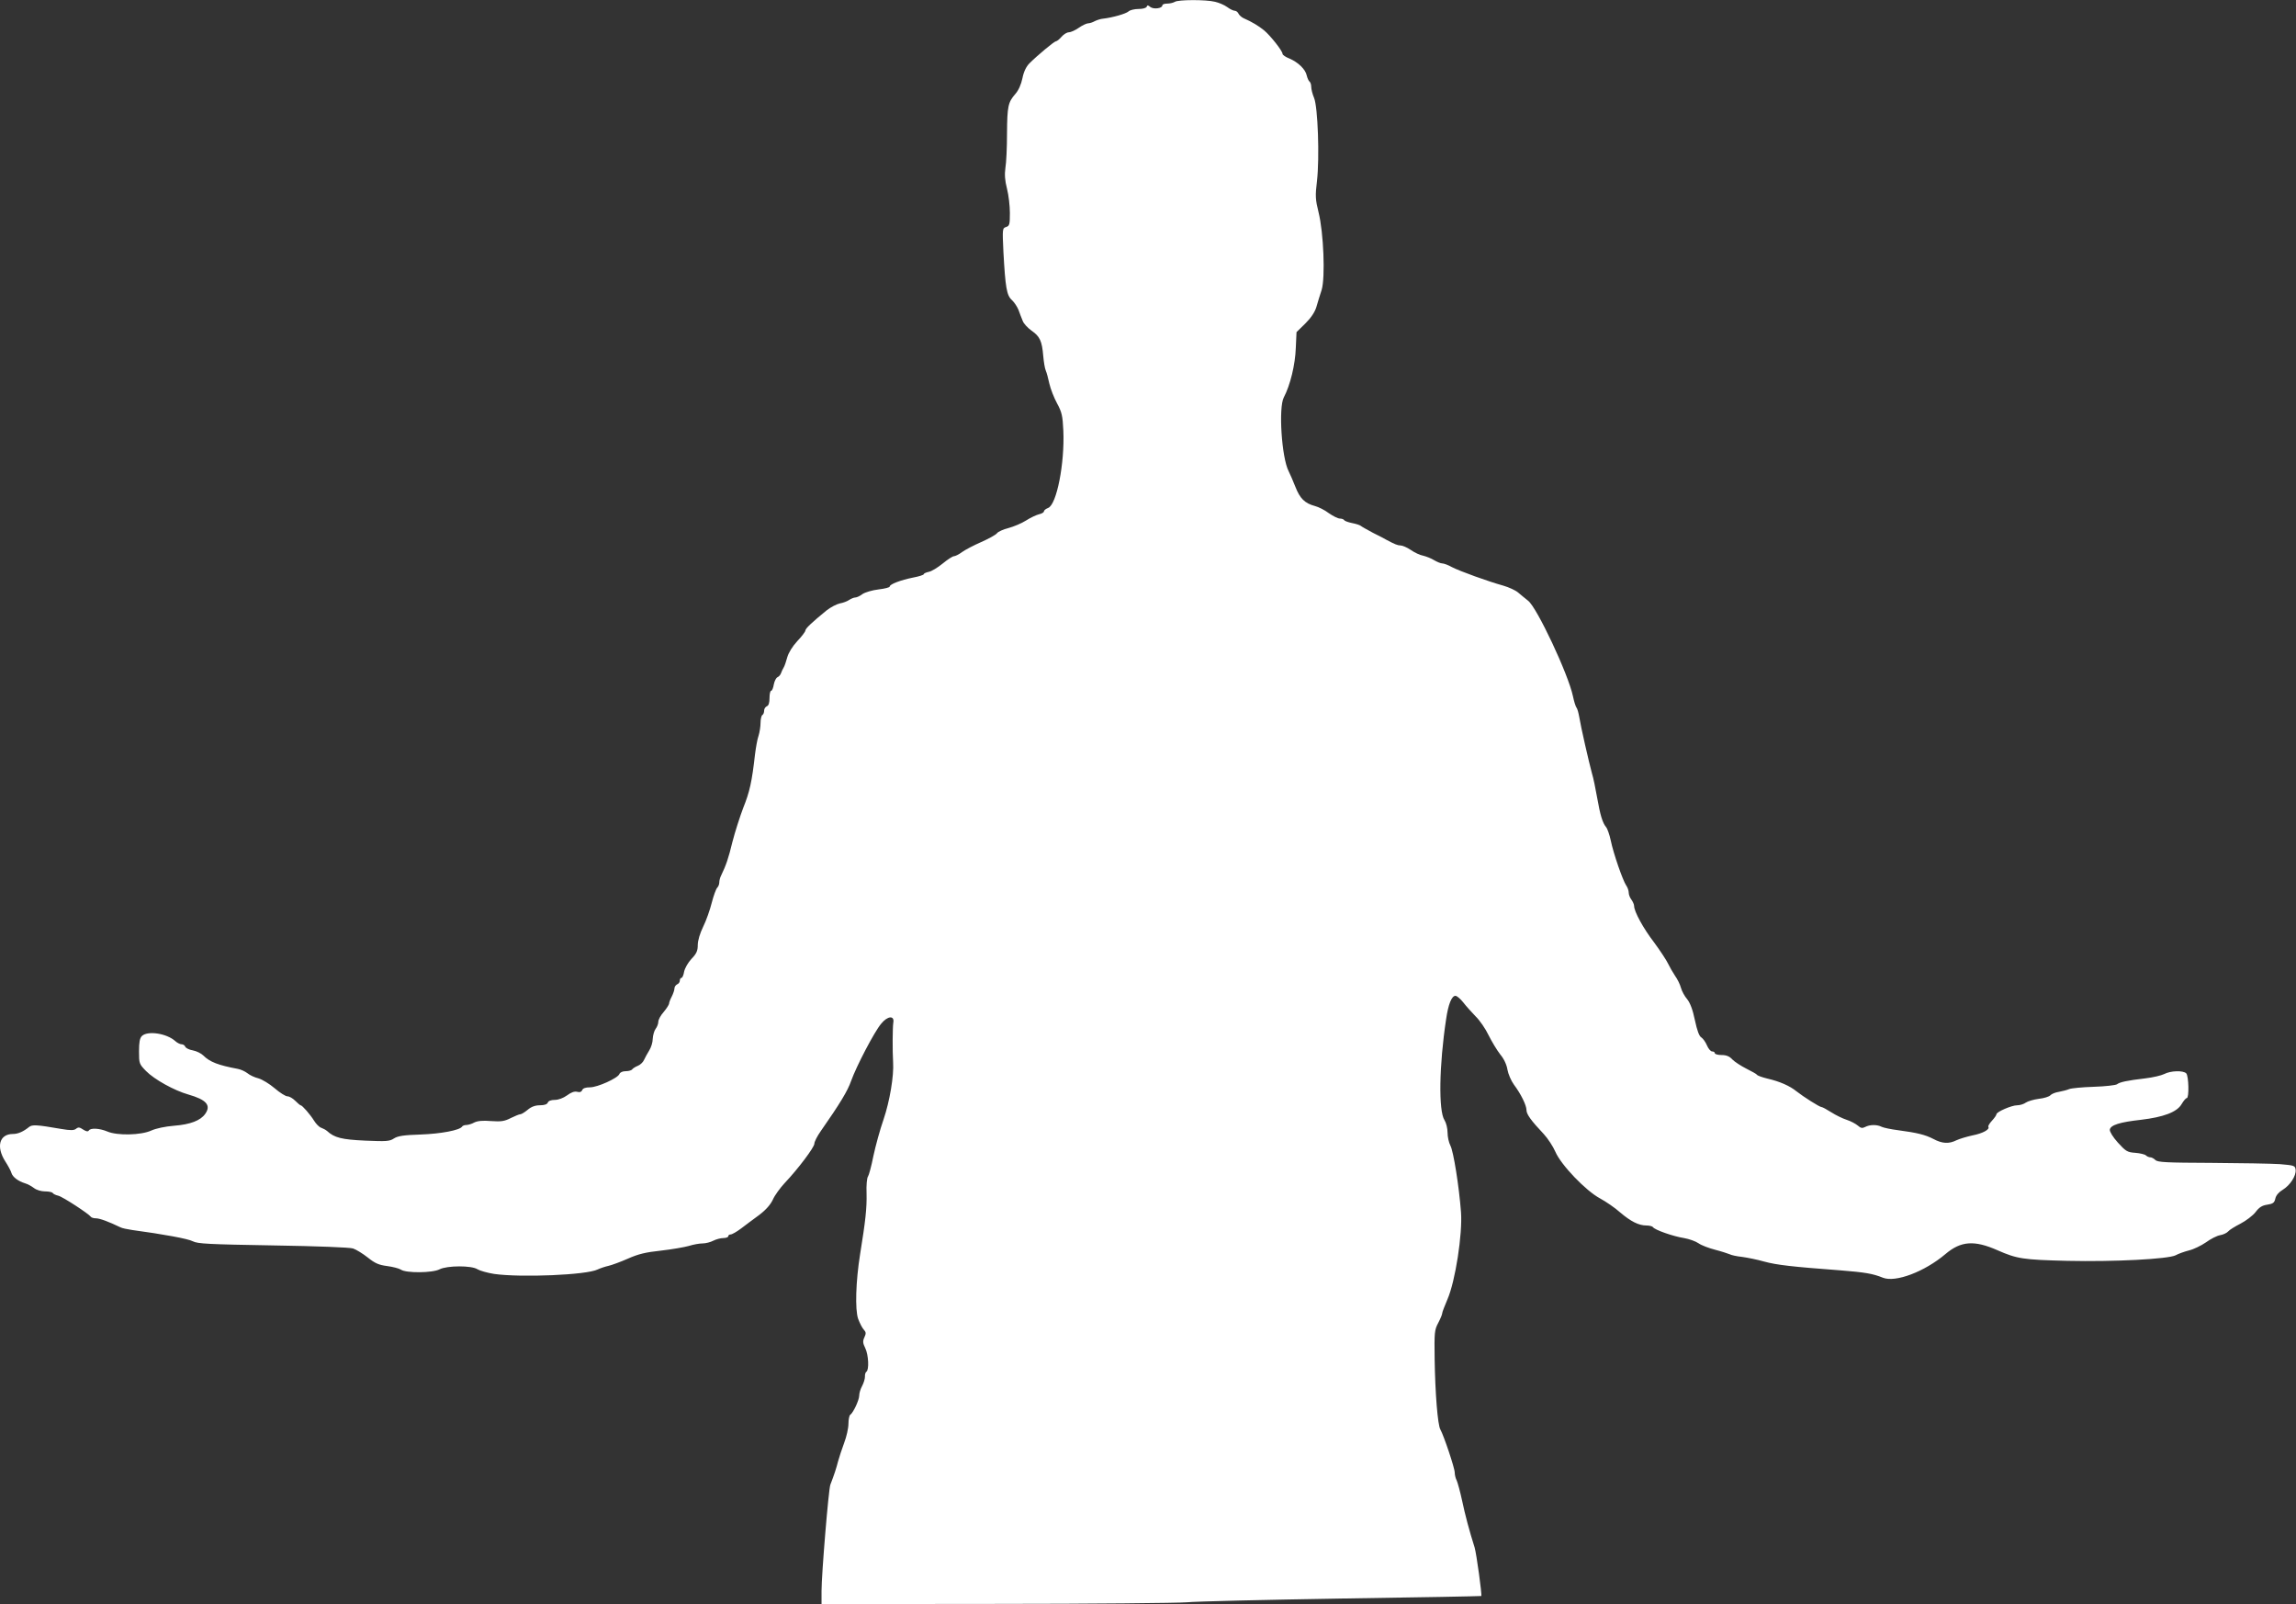
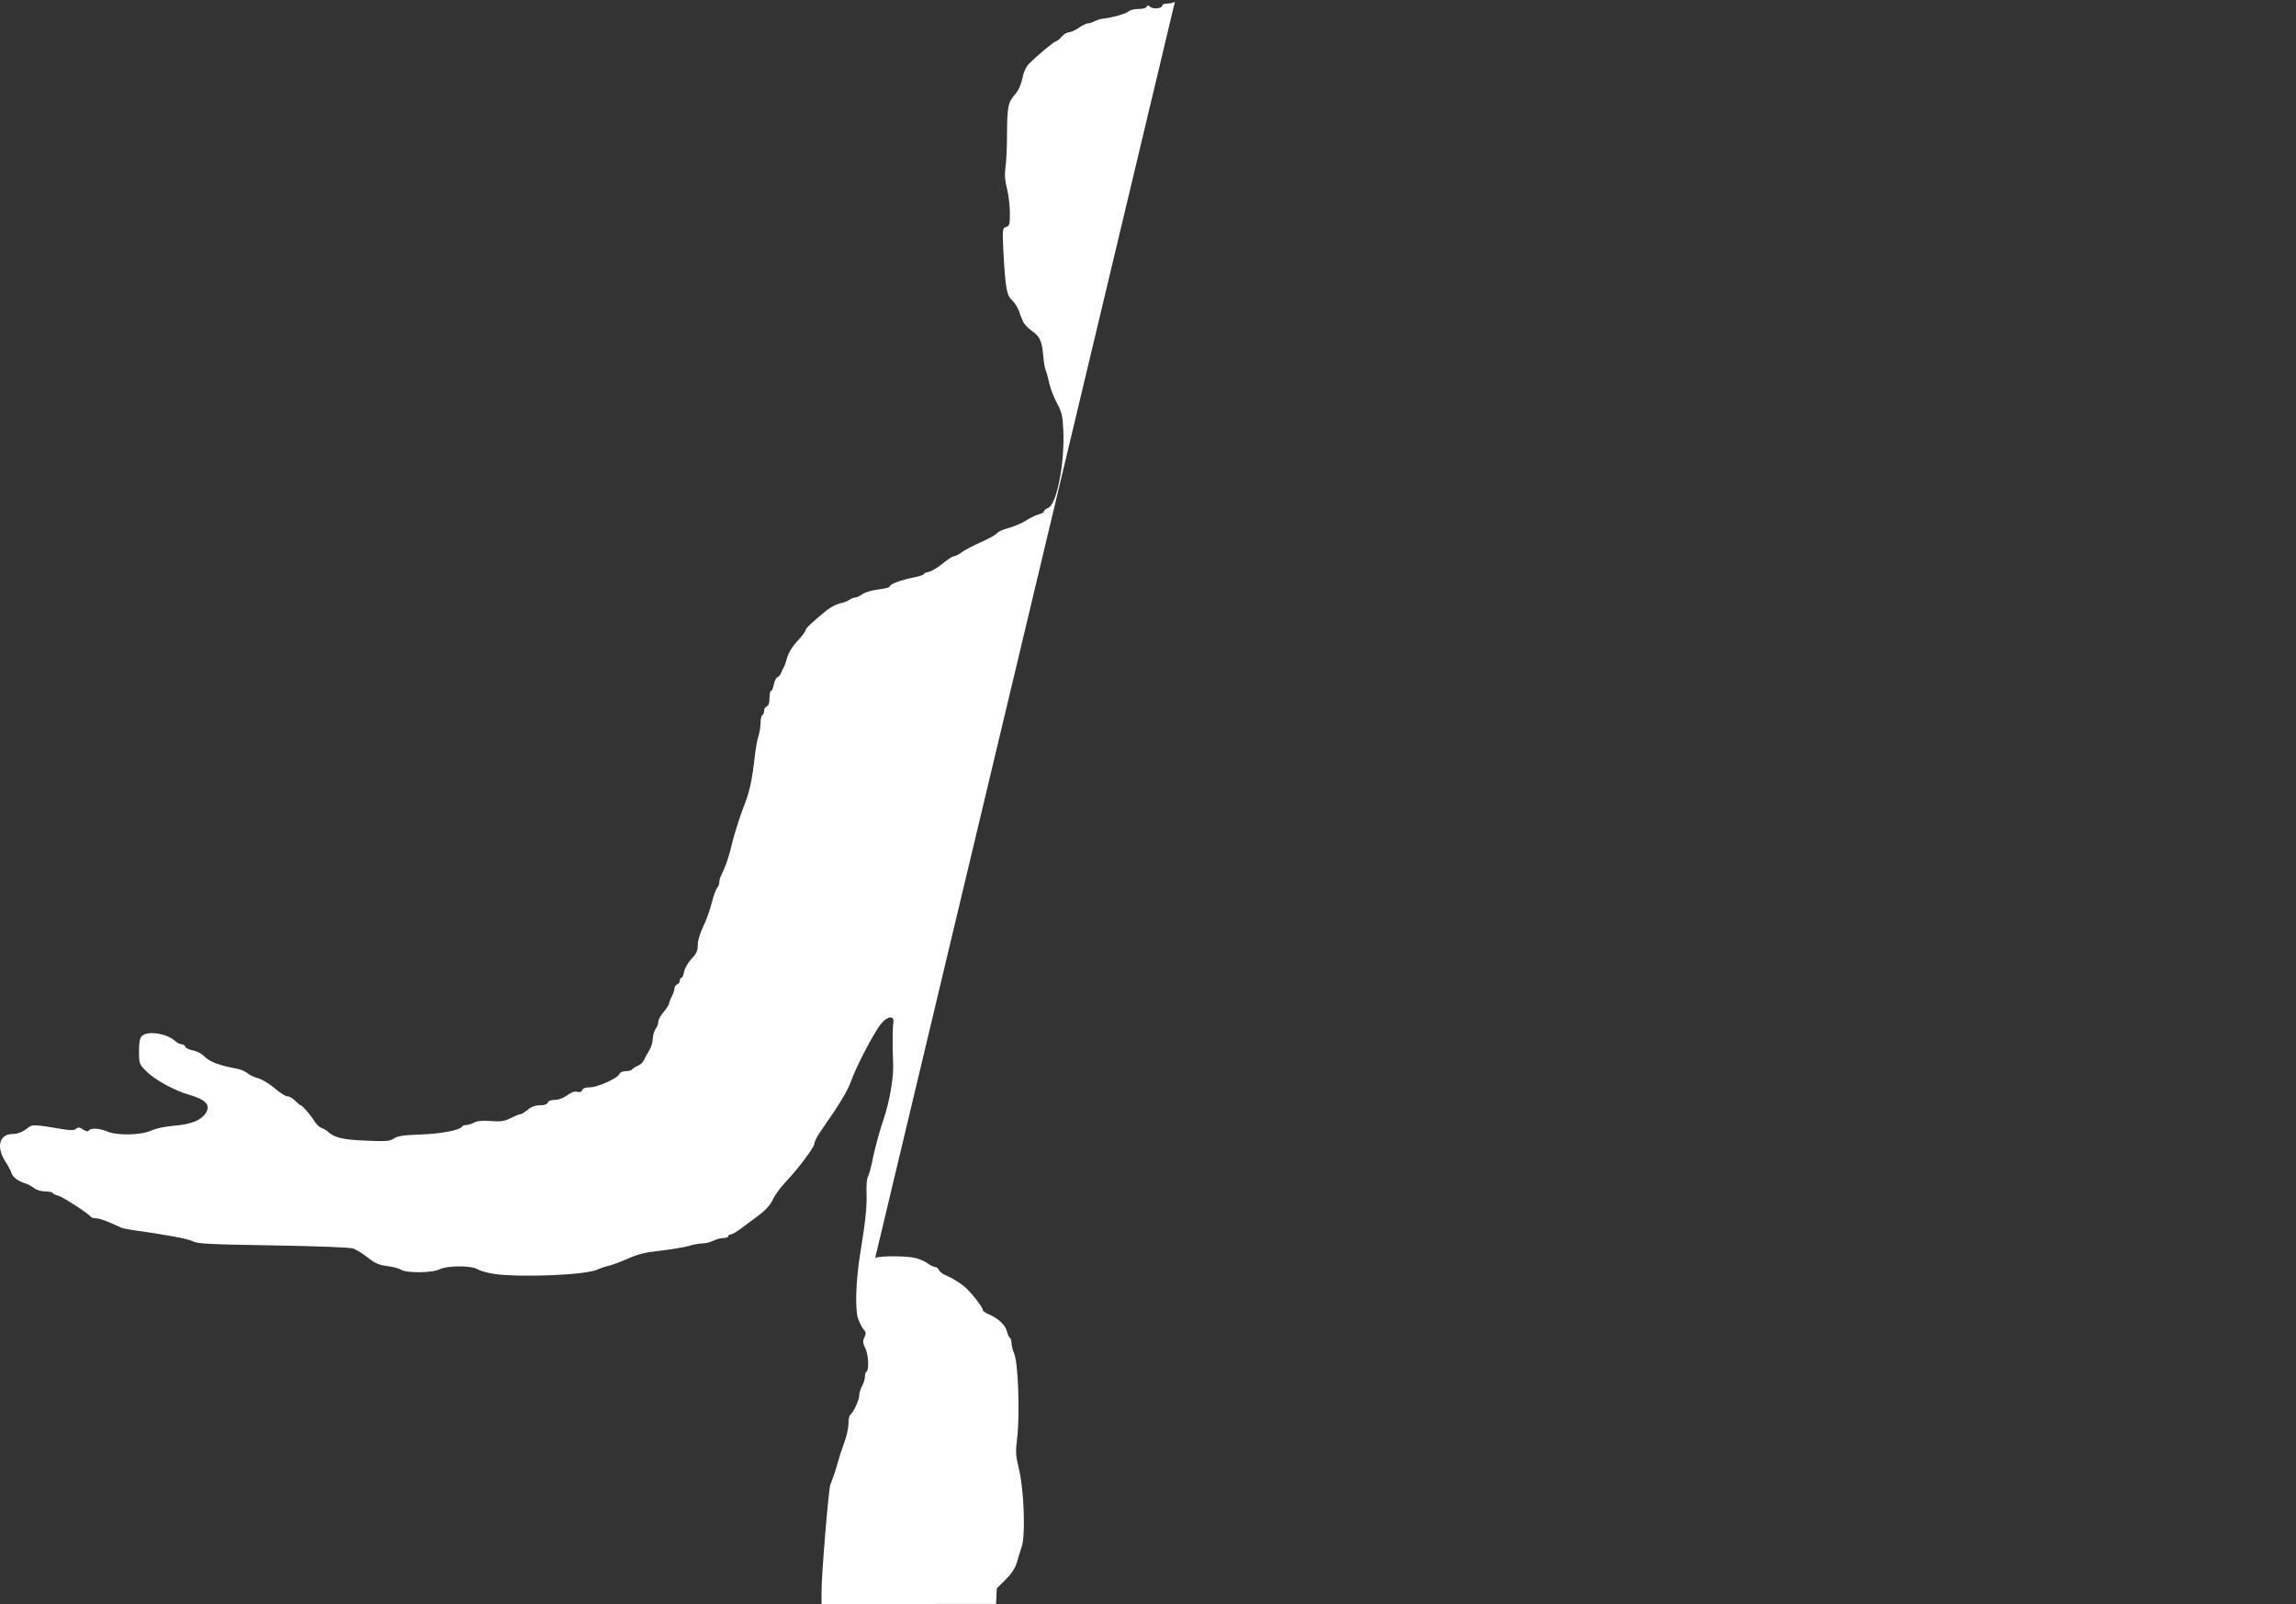
<svg xmlns="http://www.w3.org/2000/svg" version="1.0" width="1280pt" height="894pt" viewBox="0 0 1280 894" preserveAspectRatio="xMidYMid meet">
  <rect x="0" y="0" width="1280" height="894" fill="#333333" stroke="none" />
  <g transform="translate(0,894) scale(0.1,-0.1)" fill="#ffffff" stroke="none">
-     <path d="M6550 8930 c-8 -5 -27 -10 -42 -10 -16 0 -28 -4 -28 -10 0 -17 -49 -23 -67 -9 -13 11 -17 11 -20 2 -3 -8 -22 -13 -46 -13 -22 0 -48 -6 -56 -14 -15 -13 -89 -34 -141 -40 -14 -1 -35 -8 -47 -14 -12 -7 -29 -12 -37 -12 -8 0 -32 -11 -52 -25 -20 -14 -45 -25 -55 -25 -11 0 -29 -11 -41 -25 -12 -14 -26 -25 -31 -25 -9 0 -103 -78 -148 -123 -18 -18 -32 -47 -39 -83 -7 -34 -22 -68 -39 -87 -41 -47 -46 -68 -47 -222 0 -77 -4 -163 -9 -191 -5 -36 -3 -70 9 -116 9 -35 16 -96 16 -135 0 -64 -2 -72 -21 -78 -21 -7 -21 -10 -15 -140 11 -198 18 -241 47 -267 14 -13 30 -38 37 -55 6 -18 17 -45 23 -60 5 -16 28 -40 50 -56 46 -32 58 -57 65 -141 3 -34 9 -70 14 -81 5 -11 14 -44 20 -73 7 -30 26 -79 43 -110 27 -50 31 -69 35 -152 8 -182 -37 -413 -85 -431 -13 -5 -23 -13 -23 -19 0 -5 -12 -13 -27 -16 -16 -4 -48 -19 -73 -35 -25 -16 -69 -34 -98 -42 -28 -7 -58 -20 -64 -29 -7 -9 -47 -31 -88 -49 -41 -18 -89 -43 -107 -56 -17 -13 -38 -23 -45 -23 -7 0 -35 -18 -63 -41 -27 -22 -61 -43 -77 -46 -15 -3 -28 -9 -28 -13 0 -4 -27 -13 -60 -19 -69 -14 -130 -37 -130 -50 0 -5 -28 -12 -62 -16 -35 -4 -75 -16 -90 -26 -14 -11 -32 -19 -40 -19 -7 0 -22 -6 -33 -13 -11 -8 -35 -17 -53 -20 -18 -4 -51 -21 -74 -39 -81 -66 -118 -101 -118 -112 0 -6 -20 -33 -45 -59 -27 -29 -49 -65 -56 -90 -6 -23 -15 -49 -20 -57 -5 -8 -12 -23 -15 -32 -3 -9 -12 -19 -19 -22 -8 -3 -17 -21 -21 -40 -3 -20 -10 -36 -15 -36 -5 0 -9 -18 -9 -40 0 -27 -5 -43 -15 -46 -8 -4 -15 -14 -15 -24 0 -11 -4 -22 -10 -25 -5 -3 -10 -23 -10 -43 0 -20 -5 -53 -11 -72 -7 -19 -15 -66 -20 -105 -17 -152 -30 -209 -65 -296 -19 -50 -47 -137 -61 -192 -22 -91 -35 -129 -64 -189 -5 -10 -9 -26 -9 -36 0 -10 -5 -23 -12 -30 -6 -6 -20 -44 -30 -83 -10 -40 -31 -100 -48 -134 -18 -37 -30 -77 -30 -102 0 -32 -7 -48 -35 -77 -19 -20 -37 -52 -41 -71 -3 -19 -10 -35 -15 -35 -5 0 -9 -7 -9 -15 0 -9 -7 -18 -15 -21 -8 -4 -15 -14 -15 -23 0 -9 -7 -29 -15 -45 -8 -15 -15 -33 -15 -40 -1 -6 -14 -27 -30 -46 -17 -19 -30 -43 -30 -55 0 -11 -7 -29 -15 -39 -8 -11 -15 -36 -16 -55 0 -20 -9 -49 -20 -66 -10 -16 -23 -40 -29 -53 -5 -12 -21 -27 -34 -32 -13 -5 -27 -14 -31 -19 -3 -6 -20 -11 -36 -11 -18 0 -32 -6 -36 -16 -9 -23 -122 -74 -164 -74 -24 0 -39 -5 -43 -15 -4 -10 -13 -14 -28 -10 -16 4 -34 -3 -57 -20 -21 -15 -48 -25 -68 -25 -21 0 -36 -6 -39 -15 -4 -10 -20 -15 -44 -15 -26 0 -48 -8 -68 -25 -17 -14 -35 -25 -41 -25 -7 0 -30 -10 -53 -21 -35 -18 -54 -21 -110 -17 -46 4 -76 1 -94 -8 -14 -8 -35 -14 -45 -14 -10 0 -20 -4 -23 -9 -13 -20 -118 -40 -232 -44 -94 -3 -126 -8 -148 -22 -24 -16 -42 -17 -160 -12 -131 6 -172 16 -213 54 -7 6 -22 14 -33 18 -10 3 -28 21 -39 39 -21 34 -66 86 -75 86 -3 0 -16 11 -30 25 -14 14 -33 25 -44 25 -10 0 -42 20 -71 45 -28 24 -69 49 -90 55 -21 5 -49 18 -62 29 -13 10 -37 21 -54 24 -107 20 -155 38 -191 74 -12 12 -38 25 -59 29 -20 3 -39 13 -42 20 -3 8 -12 14 -21 14 -8 0 -24 8 -34 17 -48 44 -155 60 -187 29 -12 -12 -16 -35 -16 -86 0 -67 1 -70 39 -109 46 -47 158 -109 236 -131 101 -29 128 -60 94 -108 -26 -37 -83 -59 -173 -66 -50 -4 -102 -15 -128 -27 -57 -26 -190 -29 -245 -5 -43 18 -94 21 -103 5 -5 -7 -15 -5 -32 6 -19 13 -27 14 -39 4 -11 -9 -30 -10 -82 -1 -139 24 -162 25 -180 11 -32 -26 -62 -39 -90 -39 -75 0 -95 -70 -43 -152 16 -25 32 -54 35 -66 7 -22 37 -45 76 -57 14 -4 36 -16 49 -26 14 -11 40 -19 62 -19 21 0 40 -4 43 -9 3 -5 17 -12 31 -15 25 -6 170 -101 181 -117 3 -5 16 -9 29 -9 21 0 72 -19 136 -50 9 -5 38 -11 65 -15 177 -24 313 -49 339 -63 26 -14 91 -17 445 -23 251 -4 428 -11 448 -17 18 -6 55 -29 83 -51 40 -32 61 -41 107 -47 31 -4 66 -13 77 -20 28 -20 177 -19 216 2 42 21 178 22 211 0 13 -8 55 -20 93 -26 150 -21 516 -6 577 25 15 7 42 16 60 20 18 4 67 22 108 40 58 26 100 36 185 45 61 7 130 19 155 26 25 8 59 14 76 14 18 0 45 7 60 15 16 8 41 15 57 15 15 0 27 5 27 10 0 6 6 10 13 10 8 0 34 15 58 33 24 18 70 53 102 76 38 29 63 58 76 86 10 23 40 64 65 91 75 79 166 200 166 220 0 11 16 42 35 69 109 156 151 226 170 281 29 81 129 273 167 318 36 45 76 48 68 6 -4 -25 -5 -156 -1 -220 5 -76 -19 -218 -53 -318 -20 -57 -45 -149 -57 -205 -11 -56 -25 -107 -30 -114 -6 -7 -10 -49 -8 -95 2 -80 -6 -153 -36 -338 -24 -150 -29 -308 -11 -360 9 -24 23 -52 32 -61 12 -13 13 -21 3 -42 -10 -21 -9 -33 5 -61 18 -37 22 -121 6 -131 -5 -3 -9 -16 -8 -28 0 -12 -7 -35 -16 -52 -9 -16 -16 -40 -16 -53 0 -25 -34 -97 -50 -107 -5 -3 -10 -26 -10 -50 0 -25 -11 -73 -24 -107 -13 -35 -28 -81 -34 -103 -9 -36 -22 -76 -43 -130 -10 -27 -49 -500 -49 -592 l0 -73 973 1 c534 0 1013 5 1062 9 50 5 439 14 865 21 426 6 776 13 778 14 5 5 -27 237 -37 270 -30 95 -53 181 -70 262 -11 51 -25 101 -30 112 -6 11 -11 31 -11 44 0 25 -61 206 -80 240 -15 25 -29 201 -32 392 -2 149 -1 163 20 202 12 23 22 47 22 53 0 7 14 42 30 80 43 99 84 362 75 484 -11 145 -42 339 -59 371 -9 17 -16 49 -16 73 0 24 -8 55 -17 69 -34 51 -30 306 9 563 12 83 31 130 52 130 8 0 27 -16 43 -36 15 -20 47 -55 69 -78 23 -22 56 -70 73 -106 18 -36 47 -84 65 -107 21 -25 36 -58 40 -85 4 -23 20 -61 36 -83 39 -52 70 -115 70 -142 0 -23 26 -59 96 -133 23 -25 52 -69 65 -99 31 -73 170 -218 249 -260 33 -18 83 -52 112 -78 60 -51 104 -73 147 -73 16 0 32 -4 36 -9 8 -15 114 -52 173 -61 29 -5 65 -18 81 -29 15 -11 57 -27 92 -36 35 -9 71 -21 81 -25 9 -5 40 -12 70 -15 29 -4 85 -15 123 -26 69 -19 157 -29 425 -49 137 -11 180 -18 237 -41 70 -28 232 33 349 132 86 73 161 78 290 21 109 -48 143 -53 389 -59 262 -6 563 10 604 31 14 8 47 20 74 27 26 6 69 27 95 45 26 19 61 37 79 40 18 3 38 13 45 21 6 8 37 27 68 43 31 16 69 45 84 64 20 27 37 38 66 42 32 5 40 11 45 35 4 17 19 35 41 48 41 25 75 77 72 111 -3 24 -7 25 -88 32 -47 3 -219 6 -382 7 -249 1 -299 3 -312 16 -8 8 -21 15 -28 15 -8 0 -19 5 -25 11 -5 5 -32 12 -59 14 -45 3 -53 9 -97 57 -28 31 -46 61 -45 72 4 26 56 42 173 55 127 15 201 43 227 87 11 19 24 34 29 34 14 0 11 124 -3 138 -17 17 -87 15 -123 -4 -16 -8 -63 -19 -105 -24 -103 -12 -143 -21 -158 -33 -7 -5 -65 -12 -130 -14 -64 -2 -126 -8 -137 -13 -11 -5 -36 -11 -56 -15 -21 -3 -42 -12 -48 -19 -7 -8 -36 -17 -65 -20 -30 -4 -62 -14 -72 -21 -11 -8 -32 -15 -48 -15 -32 0 -116 -37 -116 -50 0 -5 -11 -21 -25 -36 -13 -14 -23 -30 -20 -34 9 -15 -32 -37 -89 -48 -32 -7 -72 -19 -89 -27 -42 -21 -79 -19 -128 7 -46 24 -92 35 -197 49 -40 5 -82 14 -92 19 -25 13 -66 13 -92 -1 -16 -8 -24 -7 -41 8 -12 10 -40 25 -62 32 -22 7 -61 26 -86 42 -25 16 -49 29 -54 29 -11 0 -102 58 -140 88 -37 30 -93 55 -163 71 -28 7 -54 16 -57 21 -2 4 -29 19 -59 34 -30 15 -65 38 -78 51 -16 18 -34 25 -60 25 -21 0 -38 5 -38 10 0 6 -7 10 -15 10 -8 0 -21 15 -29 34 -8 19 -22 38 -31 44 -12 6 -24 39 -36 96 -12 59 -27 97 -43 117 -14 16 -30 45 -35 64 -5 19 -20 49 -33 67 -12 18 -30 49 -39 68 -9 19 -44 72 -77 117 -61 79 -112 173 -112 204 0 8 -7 24 -15 35 -8 10 -15 28 -15 39 0 11 -6 29 -14 40 -19 28 -71 177 -86 250 -7 33 -19 67 -26 75 -20 24 -33 67 -50 164 -9 50 -21 111 -29 136 -16 58 -63 263 -71 315 -4 22 -10 45 -15 51 -5 6 -14 35 -20 64 -26 123 -201 495 -250 532 -16 13 -41 33 -56 46 -14 12 -51 29 -82 38 -86 24 -241 80 -286 103 -21 12 -46 21 -55 21 -8 0 -28 8 -45 18 -16 10 -44 21 -61 25 -18 3 -49 18 -69 32 -21 14 -46 25 -57 25 -16 0 -33 7 -78 31 -8 5 -42 23 -75 39 -32 17 -64 35 -70 40 -5 4 -27 11 -48 15 -20 4 -40 11 -43 16 -3 5 -14 9 -25 9 -10 0 -38 14 -61 30 -22 17 -58 35 -78 40 -56 15 -83 42 -108 106 -13 33 -30 72 -38 88 -39 75 -57 354 -27 411 36 68 64 183 67 277 l4 87 49 48 c32 32 53 63 62 93 7 25 20 67 29 94 21 69 11 320 -17 432 -18 73 -19 92 -9 175 15 131 5 412 -16 463 -9 21 -16 49 -16 62 0 12 -4 25 -9 29 -5 3 -12 18 -16 34 -7 35 -48 74 -97 95 -21 8 -38 20 -38 26 0 16 -67 101 -103 131 -31 25 -67 47 -115 68 -12 6 -25 18 -28 26 -4 8 -13 15 -20 15 -8 0 -27 9 -43 21 -15 11 -45 24 -67 29 -52 13 -205 12 -224 0z" />
+     <path d="M6550 8930 c-8 -5 -27 -10 -42 -10 -16 0 -28 -4 -28 -10 0 -17 -49 -23 -67 -9 -13 11 -17 11 -20 2 -3 -8 -22 -13 -46 -13 -22 0 -48 -6 -56 -14 -15 -13 -89 -34 -141 -40 -14 -1 -35 -8 -47 -14 -12 -7 -29 -12 -37 -12 -8 0 -32 -11 -52 -25 -20 -14 -45 -25 -55 -25 -11 0 -29 -11 -41 -25 -12 -14 -26 -25 -31 -25 -9 0 -103 -78 -148 -123 -18 -18 -32 -47 -39 -83 -7 -34 -22 -68 -39 -87 -41 -47 -46 -68 -47 -222 0 -77 -4 -163 -9 -191 -5 -36 -3 -70 9 -116 9 -35 16 -96 16 -135 0 -64 -2 -72 -21 -78 -21 -7 -21 -10 -15 -140 11 -198 18 -241 47 -267 14 -13 30 -38 37 -55 6 -18 17 -45 23 -60 5 -16 28 -40 50 -56 46 -32 58 -57 65 -141 3 -34 9 -70 14 -81 5 -11 14 -44 20 -73 7 -30 26 -79 43 -110 27 -50 31 -69 35 -152 8 -182 -37 -413 -85 -431 -13 -5 -23 -13 -23 -19 0 -5 -12 -13 -27 -16 -16 -4 -48 -19 -73 -35 -25 -16 -69 -34 -98 -42 -28 -7 -58 -20 -64 -29 -7 -9 -47 -31 -88 -49 -41 -18 -89 -43 -107 -56 -17 -13 -38 -23 -45 -23 -7 0 -35 -18 -63 -41 -27 -22 -61 -43 -77 -46 -15 -3 -28 -9 -28 -13 0 -4 -27 -13 -60 -19 -69 -14 -130 -37 -130 -50 0 -5 -28 -12 -62 -16 -35 -4 -75 -16 -90 -26 -14 -11 -32 -19 -40 -19 -7 0 -22 -6 -33 -13 -11 -8 -35 -17 -53 -20 -18 -4 -51 -21 -74 -39 -81 -66 -118 -101 -118 -112 0 -6 -20 -33 -45 -59 -27 -29 -49 -65 -56 -90 -6 -23 -15 -49 -20 -57 -5 -8 -12 -23 -15 -32 -3 -9 -12 -19 -19 -22 -8 -3 -17 -21 -21 -40 -3 -20 -10 -36 -15 -36 -5 0 -9 -18 -9 -40 0 -27 -5 -43 -15 -46 -8 -4 -15 -14 -15 -24 0 -11 -4 -22 -10 -25 -5 -3 -10 -23 -10 -43 0 -20 -5 -53 -11 -72 -7 -19 -15 -66 -20 -105 -17 -152 -30 -209 -65 -296 -19 -50 -47 -137 -61 -192 -22 -91 -35 -129 -64 -189 -5 -10 -9 -26 -9 -36 0 -10 -5 -23 -12 -30 -6 -6 -20 -44 -30 -83 -10 -40 -31 -100 -48 -134 -18 -37 -30 -77 -30 -102 0 -32 -7 -48 -35 -77 -19 -20 -37 -52 -41 -71 -3 -19 -10 -35 -15 -35 -5 0 -9 -7 -9 -15 0 -9 -7 -18 -15 -21 -8 -4 -15 -14 -15 -23 0 -9 -7 -29 -15 -45 -8 -15 -15 -33 -15 -40 -1 -6 -14 -27 -30 -46 -17 -19 -30 -43 -30 -55 0 -11 -7 -29 -15 -39 -8 -11 -15 -36 -16 -55 0 -20 -9 -49 -20 -66 -10 -16 -23 -40 -29 -53 -5 -12 -21 -27 -34 -32 -13 -5 -27 -14 -31 -19 -3 -6 -20 -11 -36 -11 -18 0 -32 -6 -36 -16 -9 -23 -122 -74 -164 -74 -24 0 -39 -5 -43 -15 -4 -10 -13 -14 -28 -10 -16 4 -34 -3 -57 -20 -21 -15 -48 -25 -68 -25 -21 0 -36 -6 -39 -15 -4 -10 -20 -15 -44 -15 -26 0 -48 -8 -68 -25 -17 -14 -35 -25 -41 -25 -7 0 -30 -10 -53 -21 -35 -18 -54 -21 -110 -17 -46 4 -76 1 -94 -8 -14 -8 -35 -14 -45 -14 -10 0 -20 -4 -23 -9 -13 -20 -118 -40 -232 -44 -94 -3 -126 -8 -148 -22 -24 -16 -42 -17 -160 -12 -131 6 -172 16 -213 54 -7 6 -22 14 -33 18 -10 3 -28 21 -39 39 -21 34 -66 86 -75 86 -3 0 -16 11 -30 25 -14 14 -33 25 -44 25 -10 0 -42 20 -71 45 -28 24 -69 49 -90 55 -21 5 -49 18 -62 29 -13 10 -37 21 -54 24 -107 20 -155 38 -191 74 -12 12 -38 25 -59 29 -20 3 -39 13 -42 20 -3 8 -12 14 -21 14 -8 0 -24 8 -34 17 -48 44 -155 60 -187 29 -12 -12 -16 -35 -16 -86 0 -67 1 -70 39 -109 46 -47 158 -109 236 -131 101 -29 128 -60 94 -108 -26 -37 -83 -59 -173 -66 -50 -4 -102 -15 -128 -27 -57 -26 -190 -29 -245 -5 -43 18 -94 21 -103 5 -5 -7 -15 -5 -32 6 -19 13 -27 14 -39 4 -11 -9 -30 -10 -82 -1 -139 24 -162 25 -180 11 -32 -26 -62 -39 -90 -39 -75 0 -95 -70 -43 -152 16 -25 32 -54 35 -66 7 -22 37 -45 76 -57 14 -4 36 -16 49 -26 14 -11 40 -19 62 -19 21 0 40 -4 43 -9 3 -5 17 -12 31 -15 25 -6 170 -101 181 -117 3 -5 16 -9 29 -9 21 0 72 -19 136 -50 9 -5 38 -11 65 -15 177 -24 313 -49 339 -63 26 -14 91 -17 445 -23 251 -4 428 -11 448 -17 18 -6 55 -29 83 -51 40 -32 61 -41 107 -47 31 -4 66 -13 77 -20 28 -20 177 -19 216 2 42 21 178 22 211 0 13 -8 55 -20 93 -26 150 -21 516 -6 577 25 15 7 42 16 60 20 18 4 67 22 108 40 58 26 100 36 185 45 61 7 130 19 155 26 25 8 59 14 76 14 18 0 45 7 60 15 16 8 41 15 57 15 15 0 27 5 27 10 0 6 6 10 13 10 8 0 34 15 58 33 24 18 70 53 102 76 38 29 63 58 76 86 10 23 40 64 65 91 75 79 166 200 166 220 0 11 16 42 35 69 109 156 151 226 170 281 29 81 129 273 167 318 36 45 76 48 68 6 -4 -25 -5 -156 -1 -220 5 -76 -19 -218 -53 -318 -20 -57 -45 -149 -57 -205 -11 -56 -25 -107 -30 -114 -6 -7 -10 -49 -8 -95 2 -80 -6 -153 -36 -338 -24 -150 -29 -308 -11 -360 9 -24 23 -52 32 -61 12 -13 13 -21 3 -42 -10 -21 -9 -33 5 -61 18 -37 22 -121 6 -131 -5 -3 -9 -16 -8 -28 0 -12 -7 -35 -16 -52 -9 -16 -16 -40 -16 -53 0 -25 -34 -97 -50 -107 -5 -3 -10 -26 -10 -50 0 -25 -11 -73 -24 -107 -13 -35 -28 -81 -34 -103 -9 -36 -22 -76 -43 -130 -10 -27 -49 -500 -49 -592 l0 -73 973 1 l4 87 49 48 c32 32 53 63 62 93 7 25 20 67 29 94 21 69 11 320 -17 432 -18 73 -19 92 -9 175 15 131 5 412 -16 463 -9 21 -16 49 -16 62 0 12 -4 25 -9 29 -5 3 -12 18 -16 34 -7 35 -48 74 -97 95 -21 8 -38 20 -38 26 0 16 -67 101 -103 131 -31 25 -67 47 -115 68 -12 6 -25 18 -28 26 -4 8 -13 15 -20 15 -8 0 -27 9 -43 21 -15 11 -45 24 -67 29 -52 13 -205 12 -224 0z" />
  </g>
</svg>